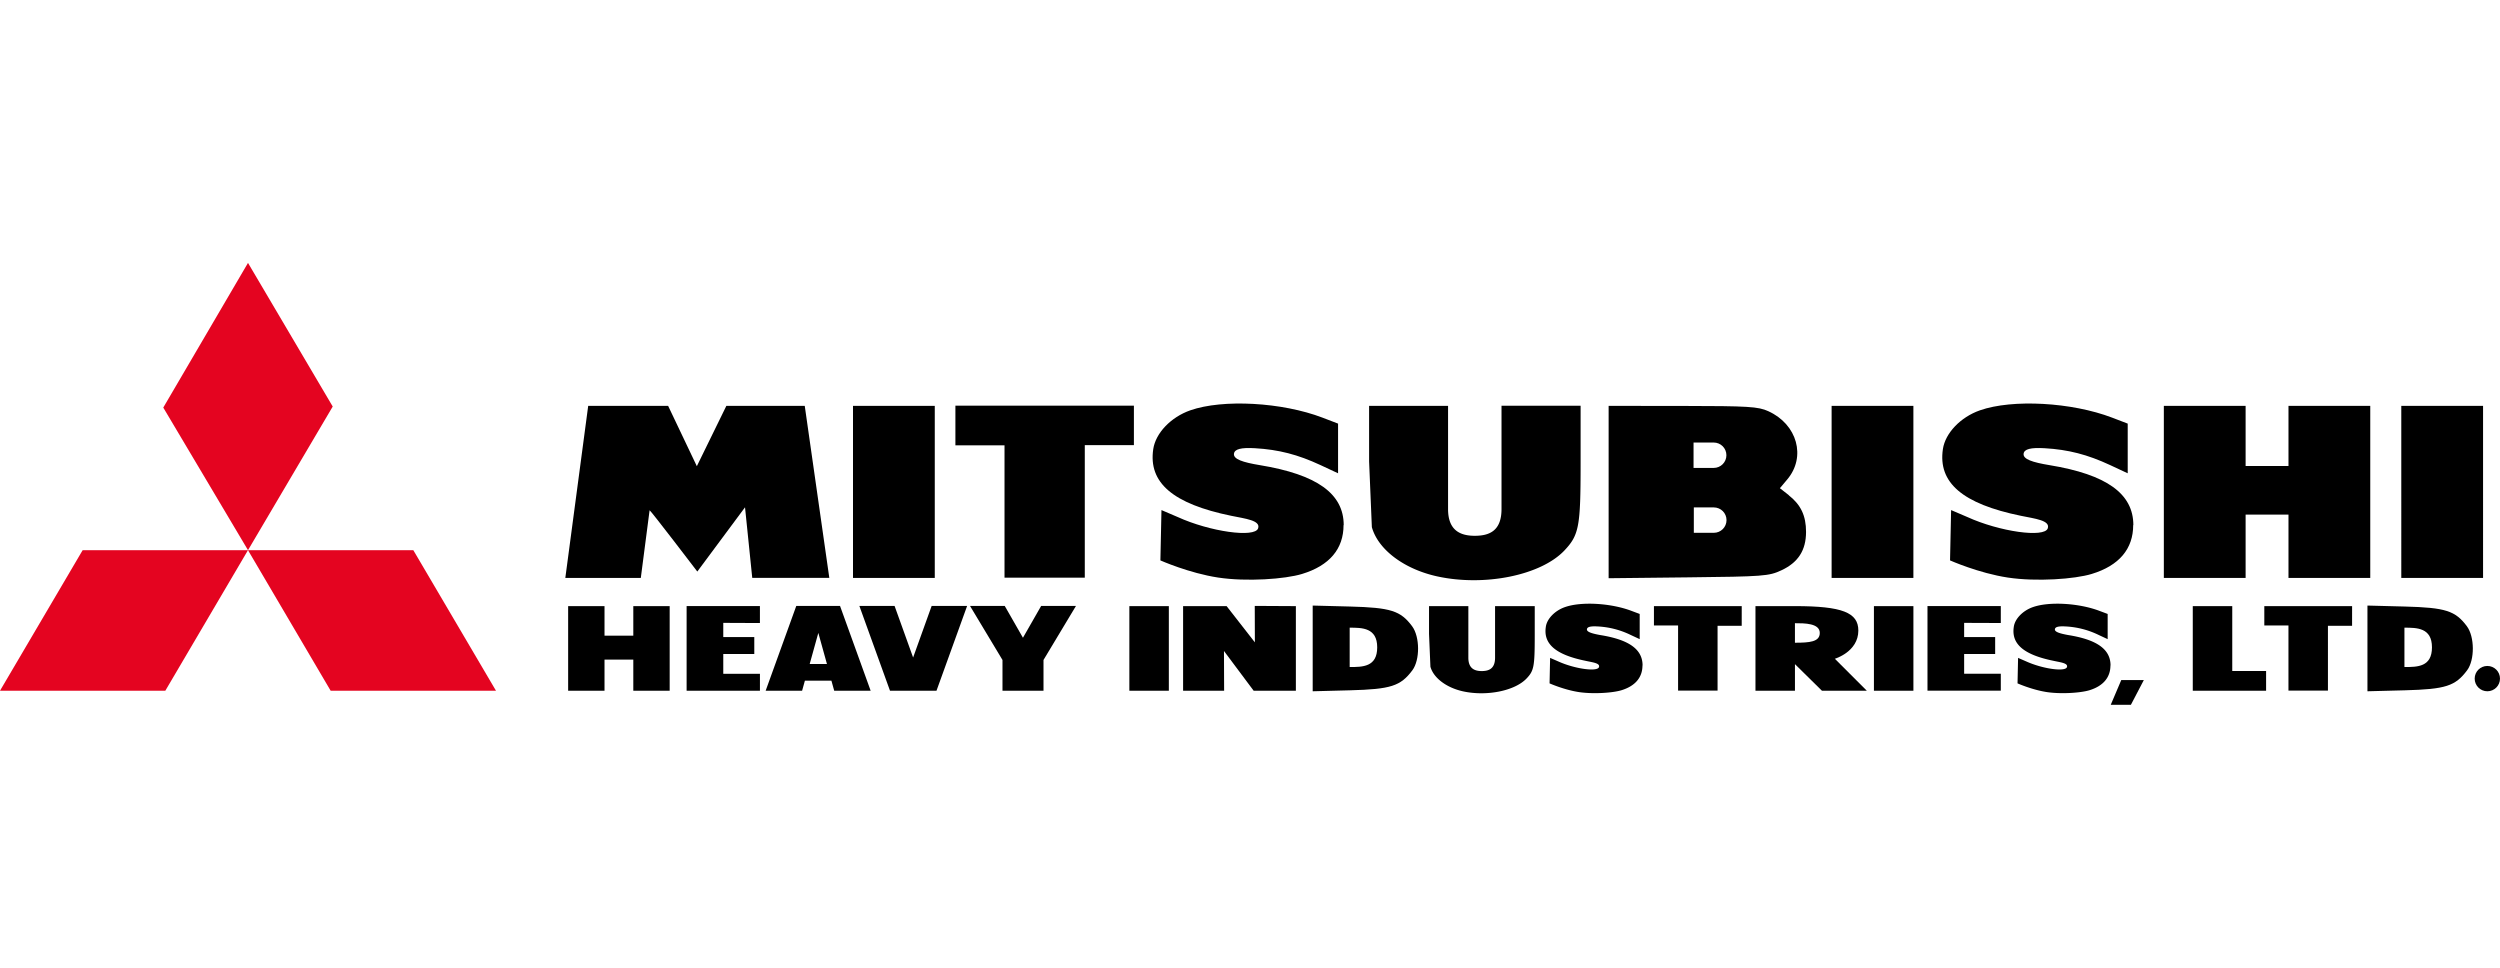
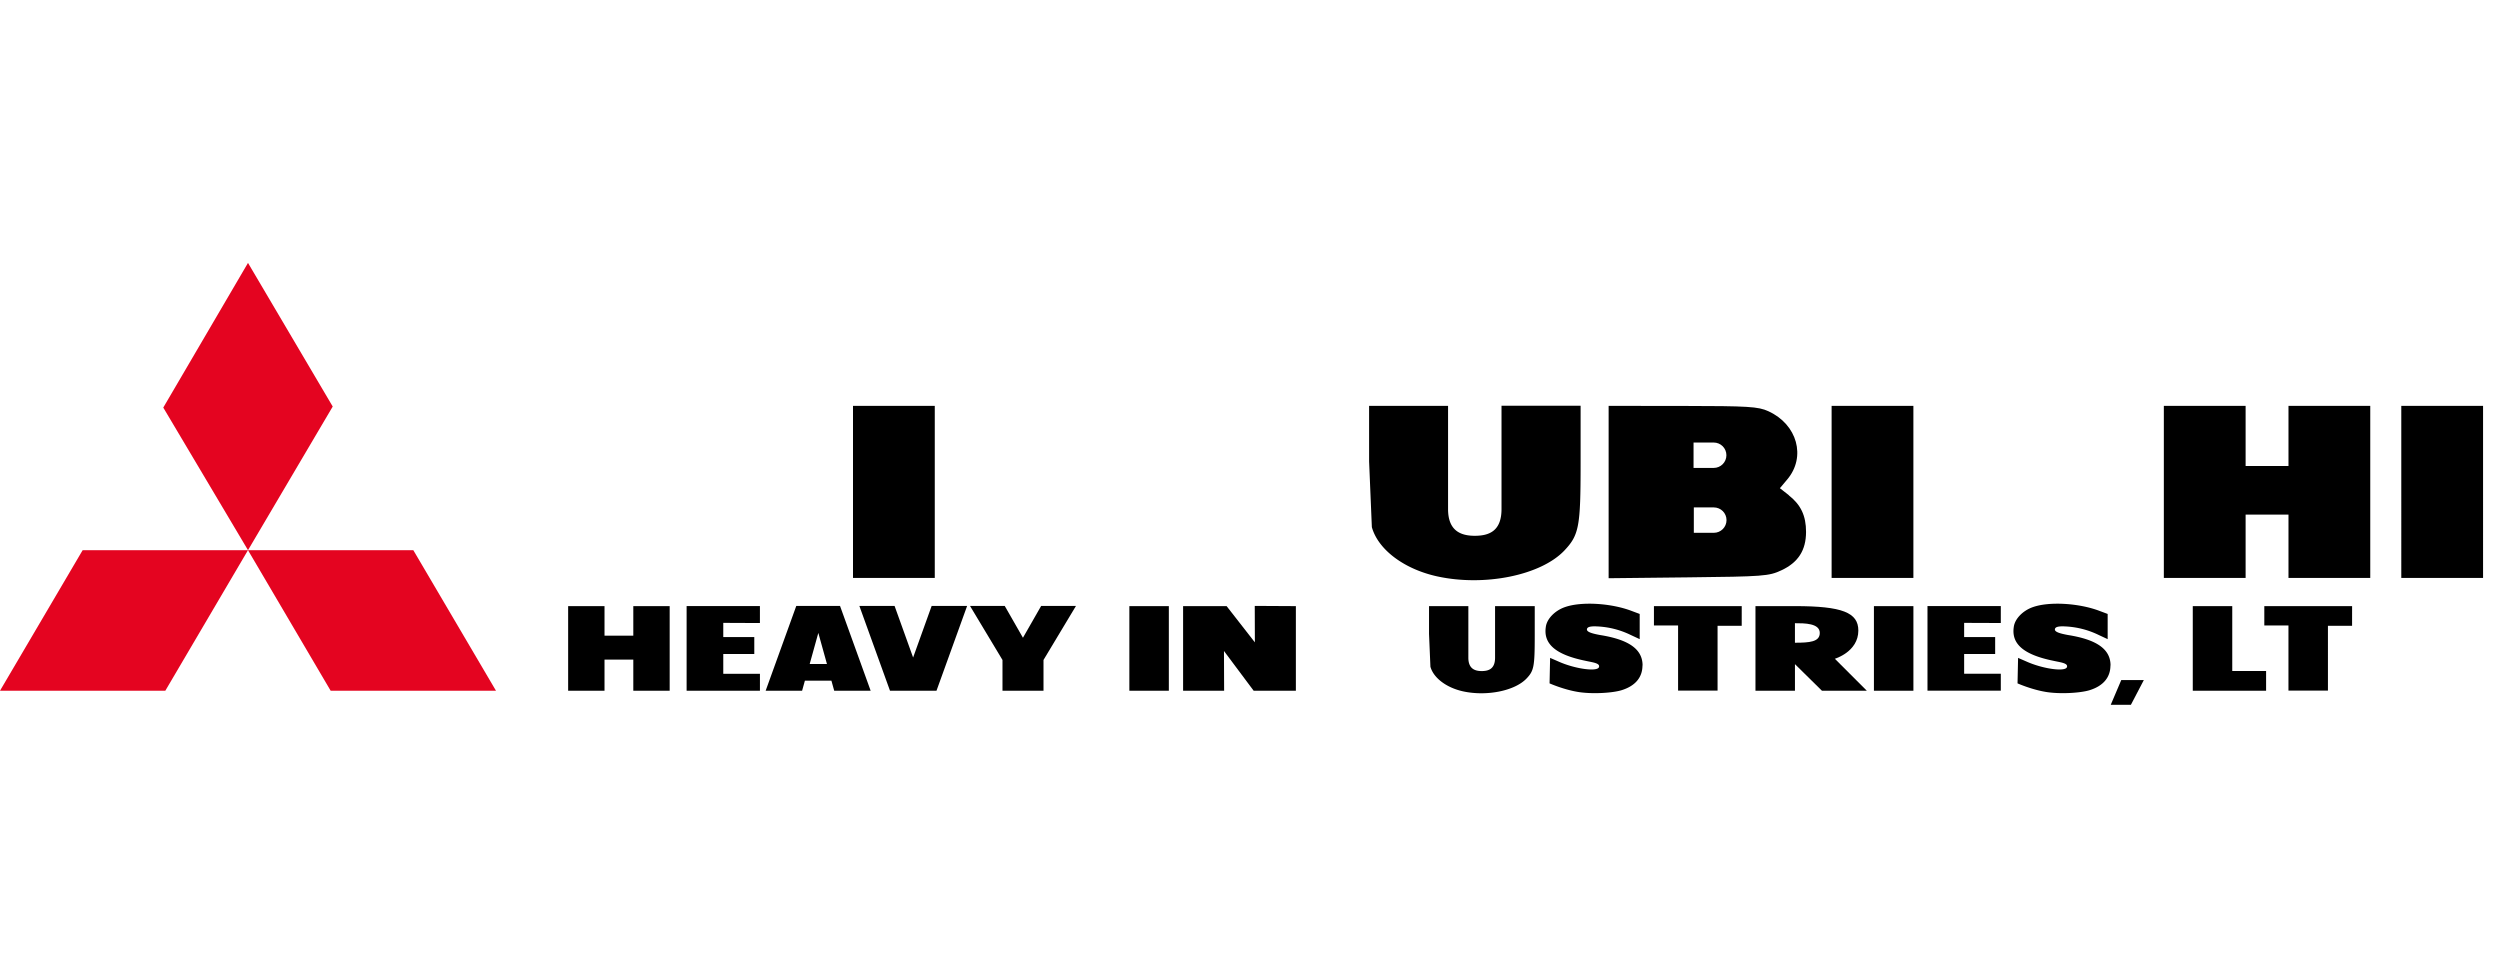
<svg xmlns="http://www.w3.org/2000/svg" xmlns:xlink="http://www.w3.org/1999/xlink" viewBox="0 0 155 60">
  <path d="M15.376 16.3l-5.253 8.97 5.253 8.84 5.253-8.905zM0 42.824h10.25l5.125-8.713H5.125zm25.626-8.712h-10.25l5.125 8.713h10.25z" fill="#e40420" />
  <path d="M70.02 37.58v5.246h2.448V37.58h-1.224zm7.775-.014l.007 2.26-1.75-2.244-2.7-.003v5.245h2.544l-.01-2.463 1.84 2.463h2.618V37.58zM138.4 41.6v-4.02h-2.448v5.246h4.546V41.6z" />
  <use xlink:href="#B" />
  <path d="M52.886 25.164h5.07V35.83h-5.07zm60.674 0V35.83h5.07V25.164h-2.535zm35.32 0h5.07V35.83h-5.07zm-37.97 5.54l-.557-.436.452-.537c1.187-1.4.632-3.418-1.173-4.238-.627-.285-1.222-.32-5.297-.325l-4.6-.004V35.85l4.94-.054c4.646-.05 5-.076 5.766-.435 1.043-.482 1.533-1.243 1.534-2.38.001-1.004-.322-1.687-1.074-2.276zm-5.9-3.267h1.24c.435 0 .787.352.787.787s-.352.787-.787.787H105v-1.574zm1.247 5.595h-1.24V31.46h1.24c.435 0 .787.352.787.787s-.352.787-.787.787zM39.265 37.58v1.833H37.48V37.58h-2.255v5.246h2.255v-1.93h1.785v1.93h2.255V37.58zm7.85 1.048v-1.05H42.57v5.246h4.546v-1.05h-2.273V40.55h1.923V39.5h-1.923v-.882zm5-1.062H49.37l-1.9 5.26h2.26l.173-.624h1.645l.173.624h2.26l-1.9-5.26zM50.2 41.17l.536-1.93.536 1.93H50.2zm7.563-3.604l-1.15 3.2-1.15-3.2H53.28l1.9 5.26h2.882l1.9-5.26zm6.79 0l-1.13 1.975-1.13-1.975H60.14l2.014 3.352v1.906h2.543v-1.906l2.014-3.352h-2.155z" />
  <use xlink:href="#C" />
  <path d="M107.987 37.58h-5.443v1.2h1.497v4.036h2.448V38.8h1.497zm5.773 3.264s1.457-.432 1.457-1.75c0-1.117-1.004-1.515-3.93-1.515h-2.448v5.246h2.448v-1.648l1.673 1.648h2.782l-1.98-1.98zm-2.474-1.005v-1.2c.596 0 1.54 0 1.54.605 0 .555-.638.605-1.54.605zm4.897-2.26h2.448v5.246h-2.448zm7.867 1.048v-1.05h-4.546v5.246h4.546v-1.05h-2.273V40.55h1.923V39.5h-1.923v-.882zm7.468 3.538l-.653 1.534h1.25l.802-1.534h-1.4zm14.312-4.585h-5.443v1.2h1.497v4.036h2.448V38.8h1.497z" />
  <use xlink:href="#C" x="65.395" />
-   <circle cx="154.215" cy="42.074" r=".785" />
-   <path d="M45.034 25.164l-1.83 3.74-1.78-3.74h-4.956L35.05 35.83h4.68l.545-4.194c.06.001 2.958 3.8 2.958 3.8l2.958-3.983.448 4.376h4.778l-1.523-10.666h-4.862zm25.268-.014H59.235v2.46h3.045v8.207h4.977V27.6h3.045z" />
  <use xlink:href="#B" x="48.958" />
  <path d="M141.886 25.164v3.727h-2.658v-3.727h-5.07V35.83h5.07v-3.925h2.658v3.925h5.07V25.164zm-48.792 0v6.398c0 1.344-.742 1.657-1.657 1.657s-1.657-.344-1.657-1.657v-6.398h-4.896l.001 3.453.17 4.065c.388 1.395 2.003 2.608 4.068 3.057 2.932.637 6.4-.07 7.86-1.598.918-.968 1.015-1.48 1.015-5.387v-3.6h-4.904zm-.4 12.416v3.198c0 .672-.37.828-.828.828s-.828-.172-.828-.828V37.58H88.6v1.726l.086 2.032c.194.697 1 1.304 2.033 1.528 1.466.318 3.204-.035 3.928-.8.46-.484.507-.74.507-2.693V37.58h-2.45zm38.16 3.678c-.001-1-.838-1.6-2.632-1.886-.548-.1-.835-.2-.818-.357.016-.15.226-.2.66-.176a5.29 5.29 0 0 1 2.057.53l.554.258v-1.562l-.5-.187c-1.27-.485-3.133-.6-4.155-.23-.6.215-1.1.715-1.165 1.222-.16 1.058.617 1.723 2.452 2.098.443.1.927.143.844.393-.102.308-1.52.105-2.53-.355l-.5-.217-.034 1.58s.9.4 1.817.54c.894.135 2.105.05 2.64-.114.857-.262 1.304-.8 1.303-1.537zm-29.014 0c-.001-1-.838-1.6-2.632-1.886-.548-.1-.835-.2-.818-.357.016-.15.226-.2.66-.176a5.29 5.29 0 0 1 2.057.53l.554.258v-1.562l-.5-.187c-1.27-.485-3.134-.6-4.155-.23-.6.215-1.1.715-1.165 1.222-.16 1.058.617 1.723 2.452 2.098.443.1.927.143.844.393-.102.308-1.52.105-2.53-.355l-.5-.217-.034 1.58s.9.4 1.817.54c.894.135 2.105.05 2.64-.114.857-.262 1.304-.8 1.303-1.537z" />
  <defs>
-     <path id="B" d="M83.31 32.56c-.002-1.953-1.654-3.137-5.192-3.72-1.08-.178-1.647-.373-1.613-.703.03-.297.445-.397 1.304-.347 1.472.085 2.66.393 4.058 1.044l1.093.51v-3.08l-.965-.37c-2.503-.958-6.18-1.16-8.196-.454-1.206.423-2.147 1.41-2.297 2.4-.313 2.088 1.218 3.398 4.837 4.14.874.18 1.828.283 1.665.775-.2.607-3 .208-4.988-.7l-1.005-.43-.066 3.12s1.777.79 3.585 1.064c1.763.267 4.15.098 5.2-.225 1.7-.516 2.572-1.556 2.57-3.03z" />
-     <path id="C" d="M87.552 38.827c-.717-.962-1.328-1.156-3.848-1.222l-2.317-.06v5.314l2.317-.06c2.53-.067 3.13-.26 3.862-1.24.48-.642.47-2.08-.013-2.73zm-3.872 2.527v-2.438c.77 0 1.707 0 1.707 1.22s-.905 1.22-1.707 1.22z" />
-   </defs>
+     </defs>
</svg>